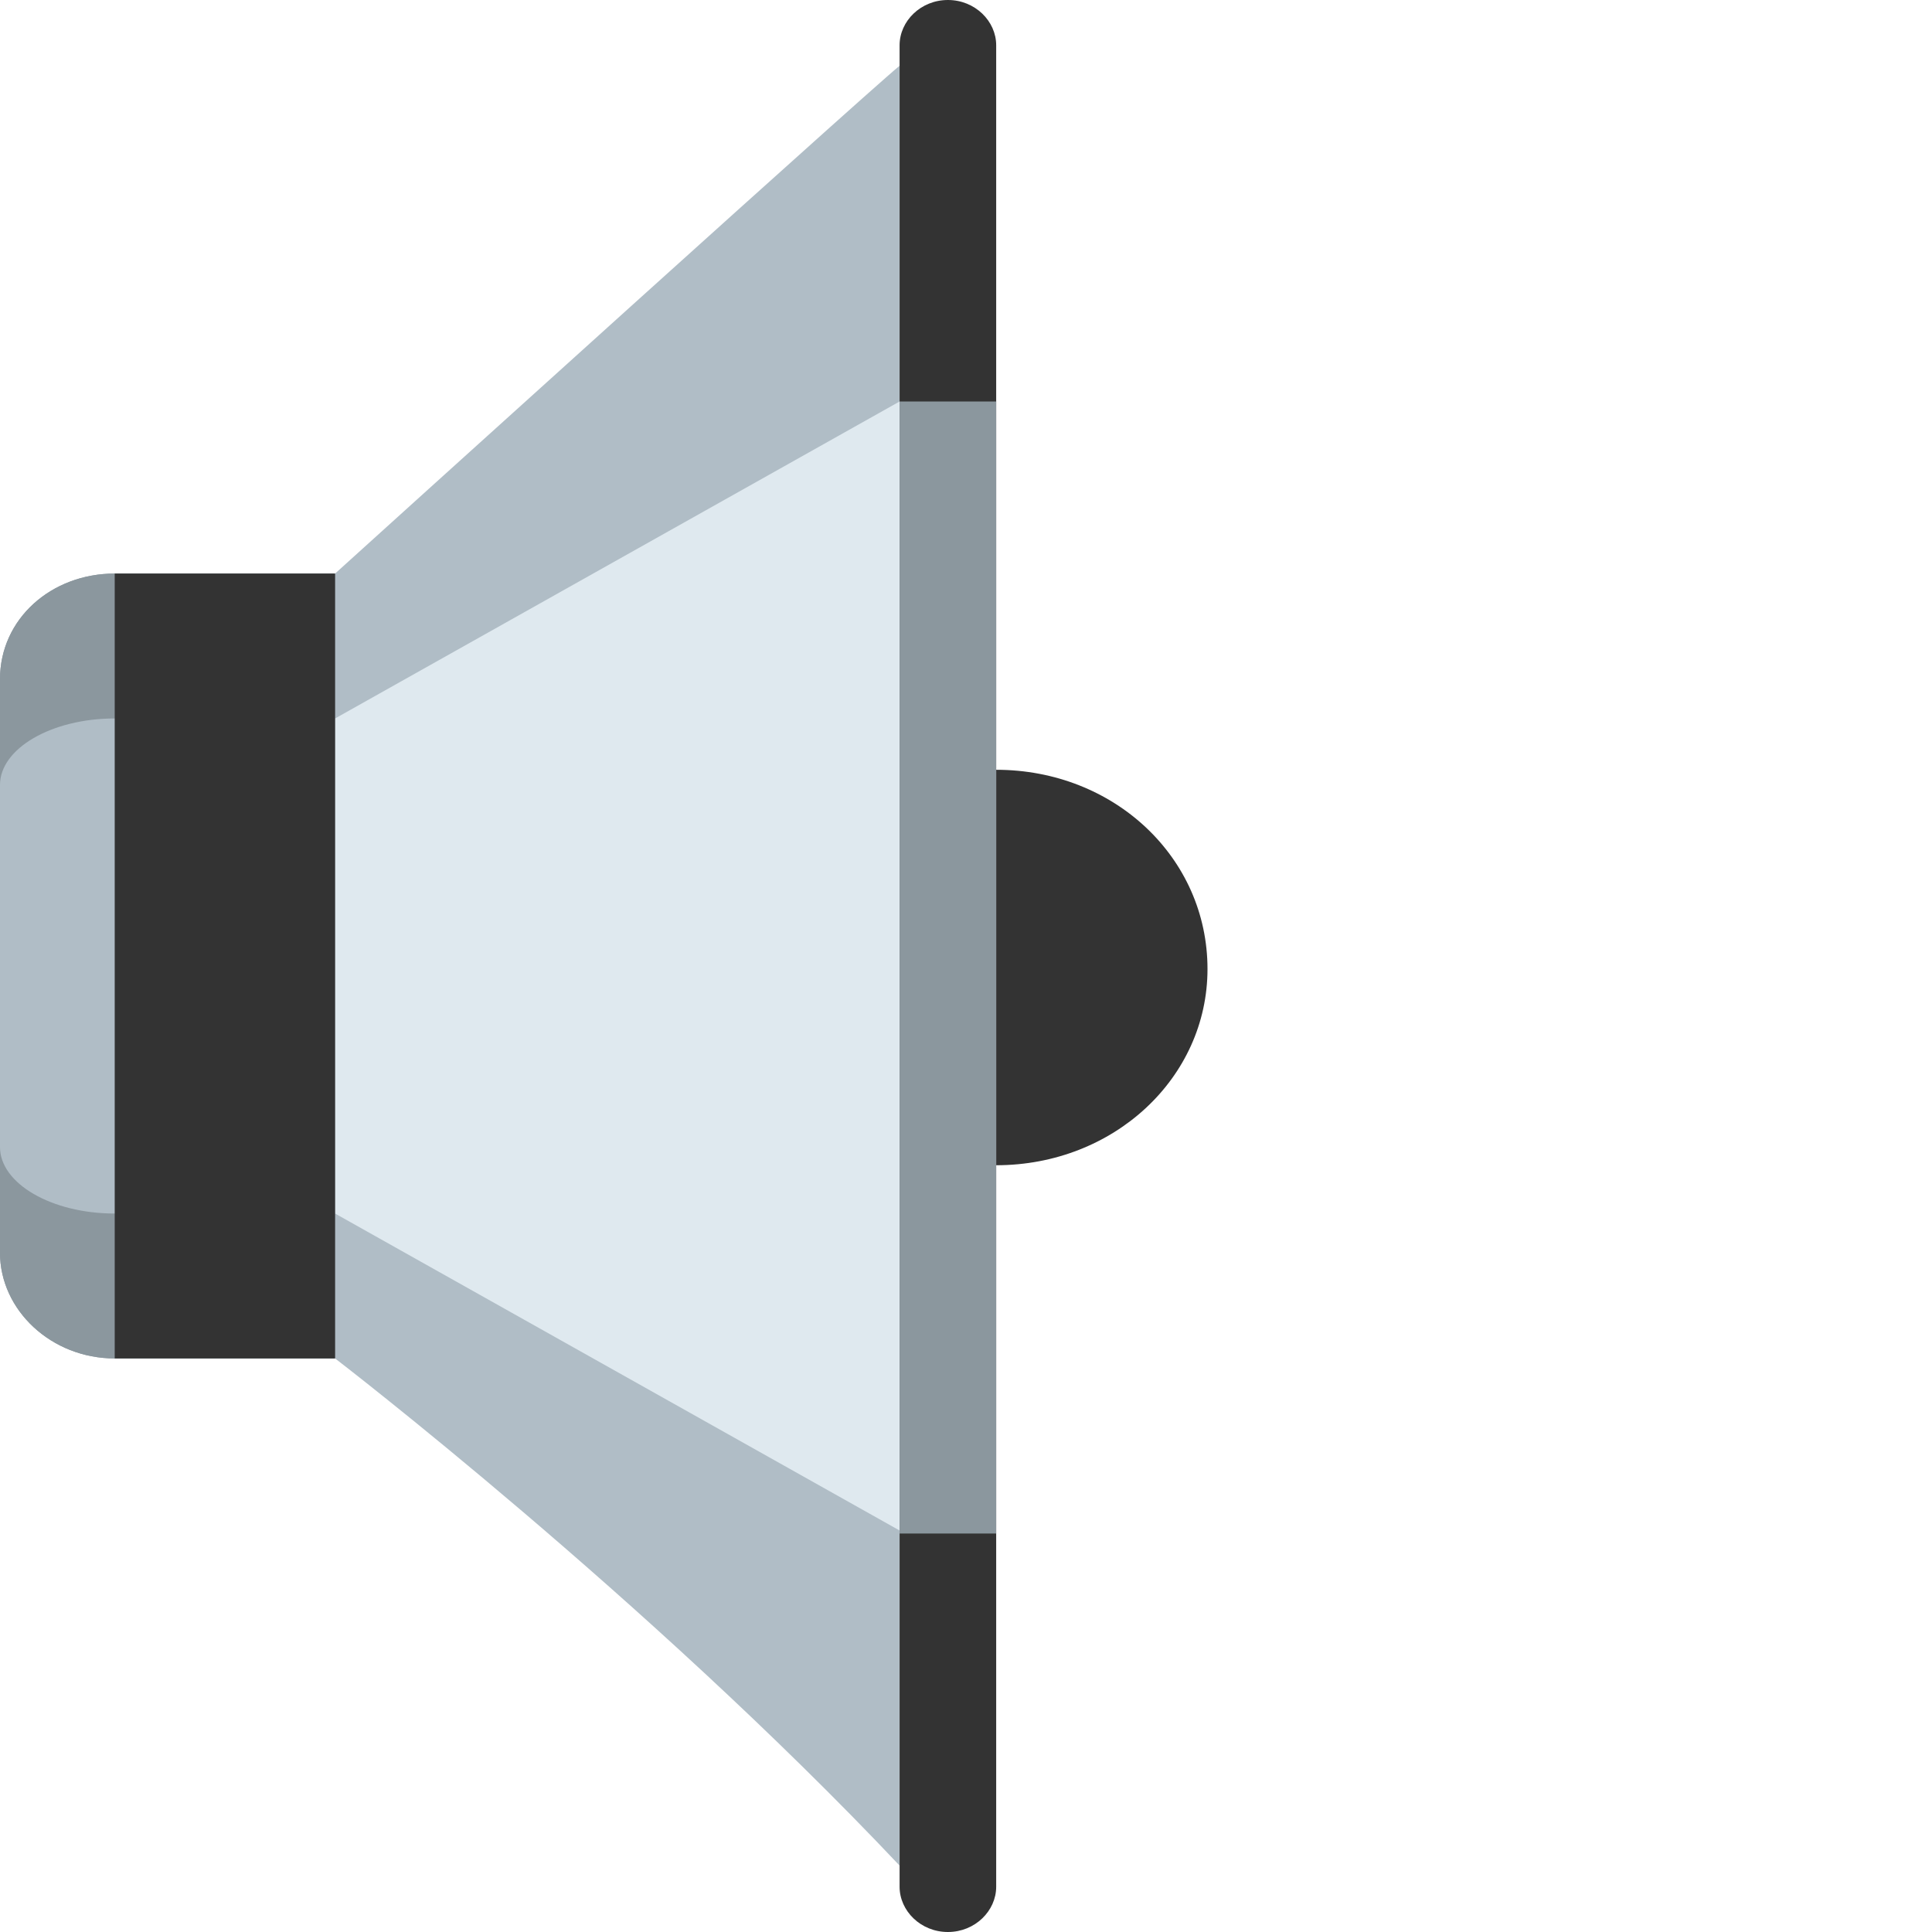
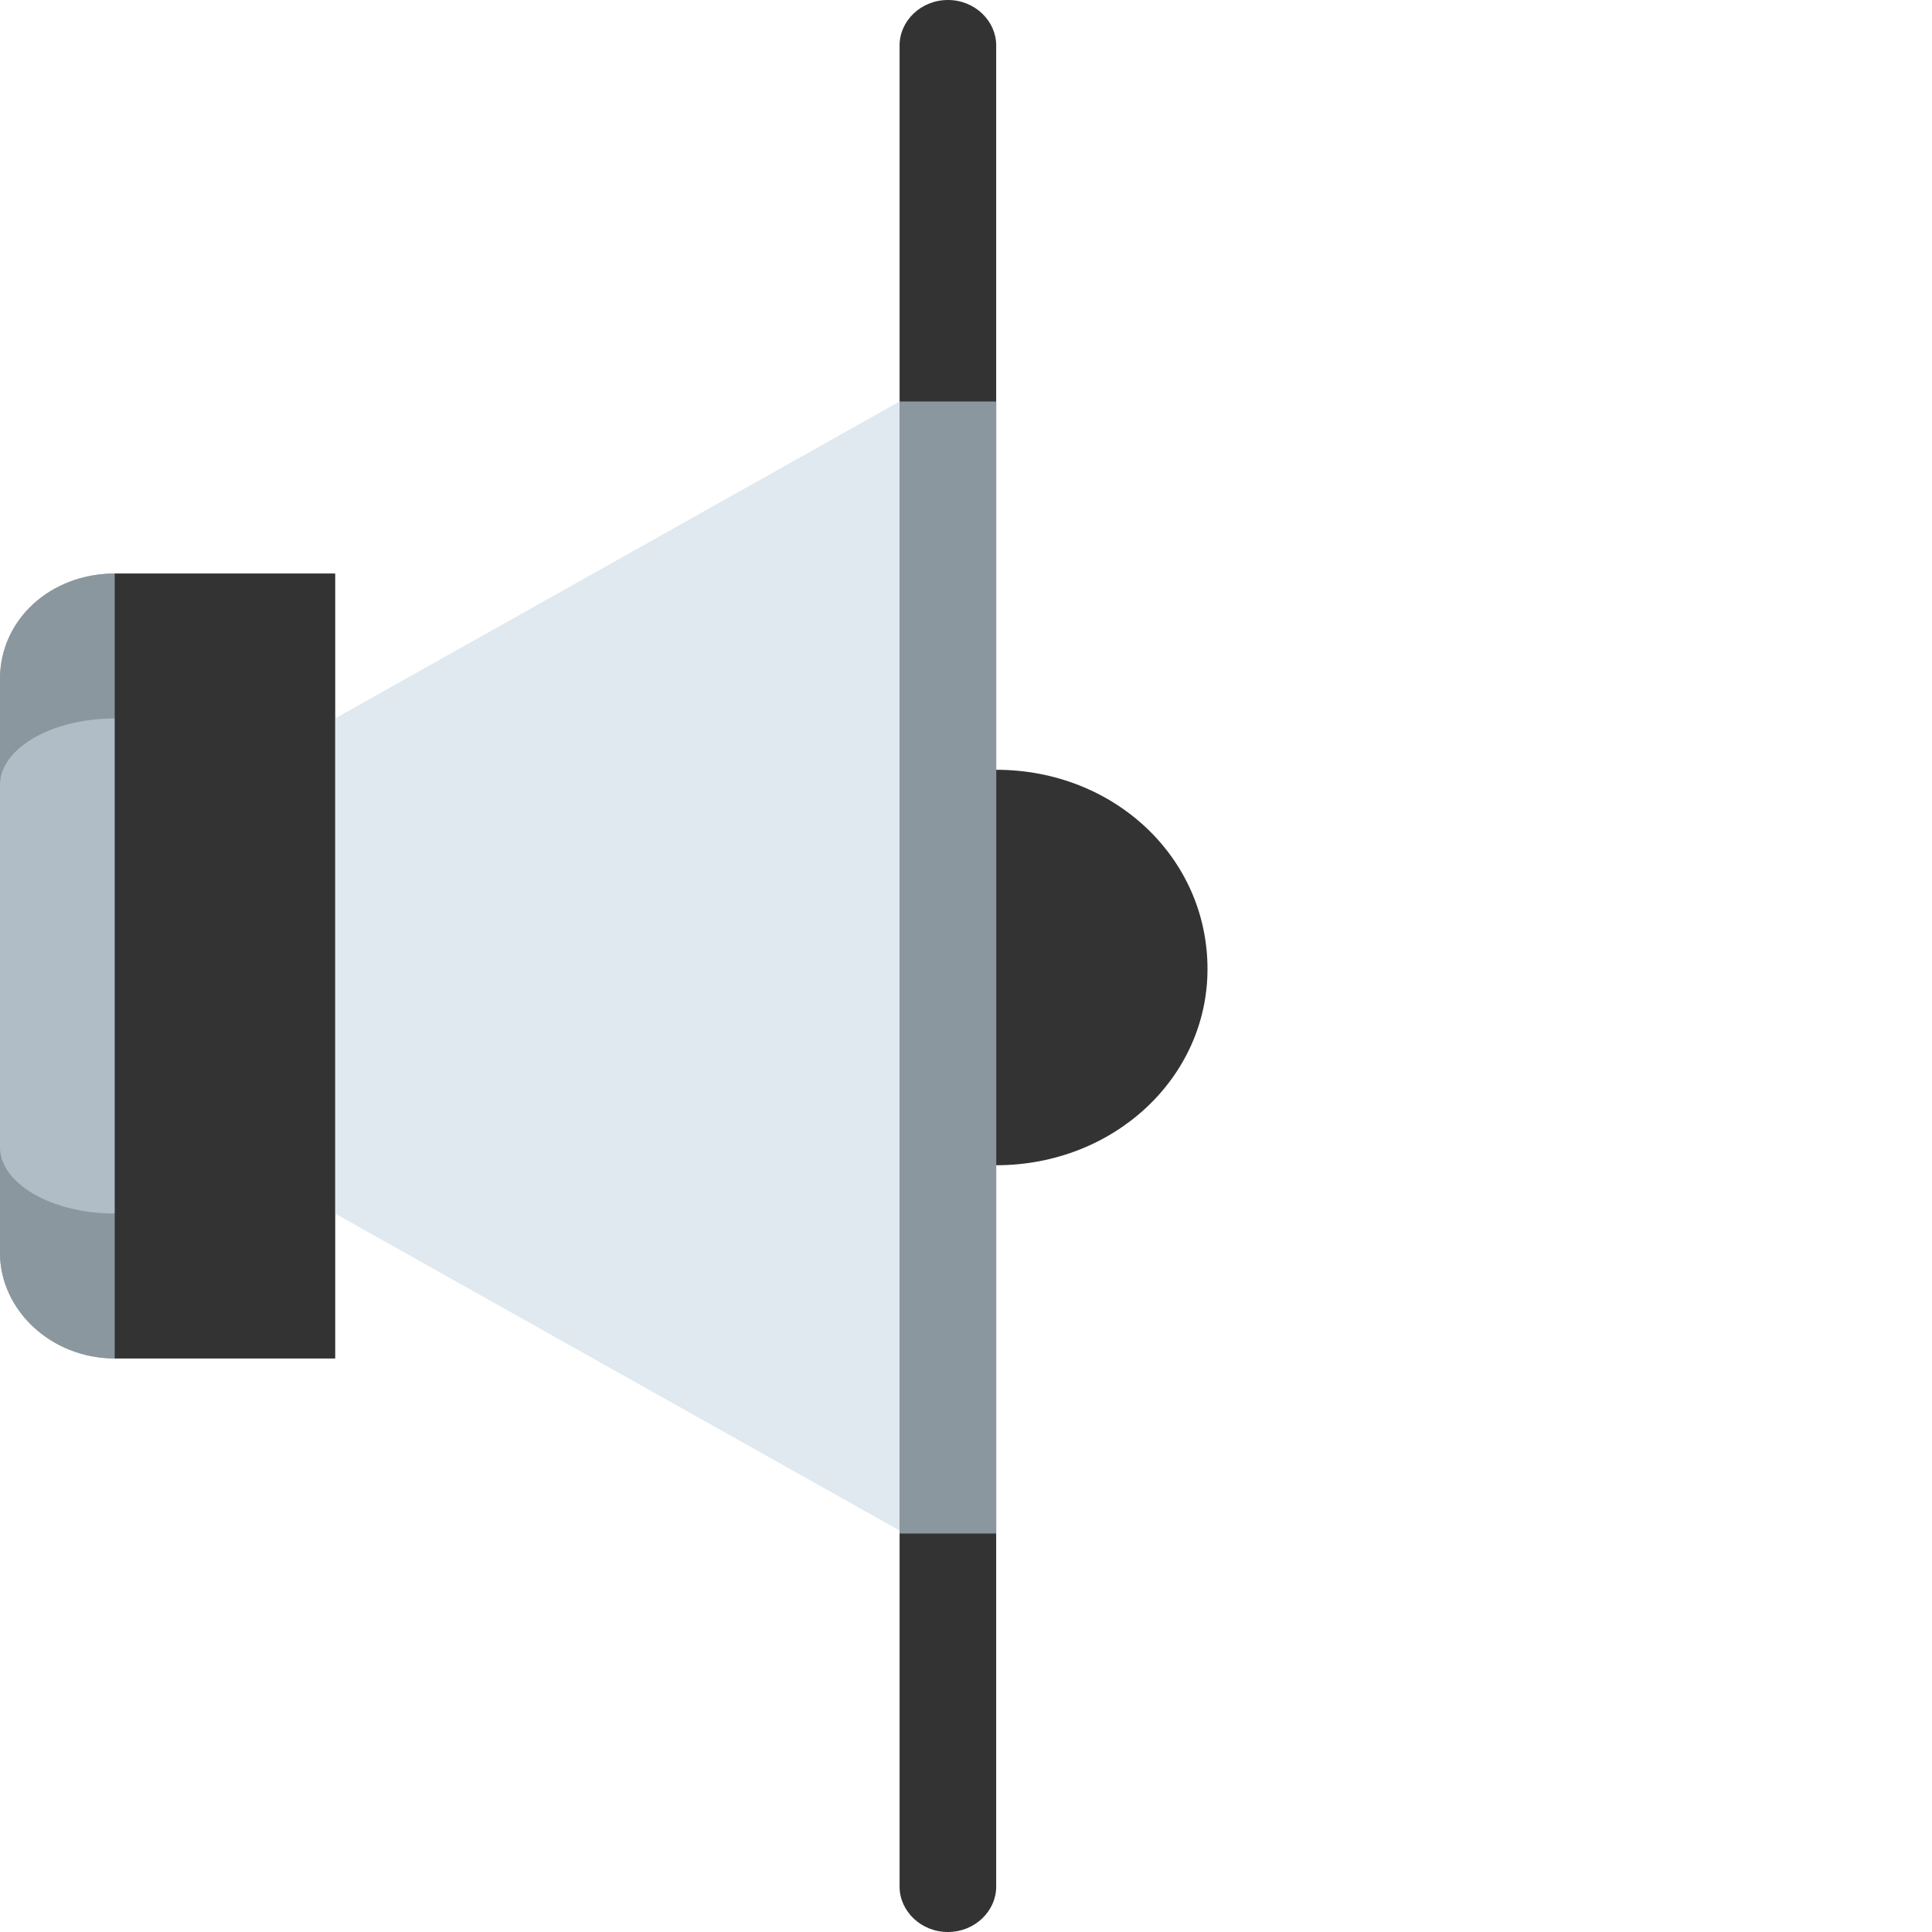
<svg xmlns="http://www.w3.org/2000/svg" xmlns:xlink="http://www.w3.org/1999/xlink" width="800px" height="800px" viewBox="0 0 64 64" aria-hidden="true" role="img" class="iconify iconify--emojione" preserveAspectRatio="xMidYMid meet">
  <path d="M11.1 45H3.8C1.7 45 0 43.4 0 41.5v-19c0-2 1.7-3.5 3.8-3.5h7.3v26z" fill="#8b979e" id="IconifyId17ecdb2904d178eab26152">

</path>
  <use xlink:href="#IconifyId17ecdb2904d178eab26152">

</use>
-   <path d="M29.8 2.2C31.1.9 11.1 19 11.1 19v26s10.3 7.9 18.7 16.8V2.2z" fill="#b0bdc6">
- 
- </path>
  <g fill="#333">
    <path d="M33 25.5v13.1c3.9 0 7-2.9 7-6.5c0-3.7-3.1-6.6-7-6.6">

</path>
    <path d="M33 62.5c0 .8-.7 1.5-1.6 1.5c-.9 0-1.6-.7-1.6-1.5v-61c0-.8.7-1.5 1.6-1.5c.9 0 1.6.7 1.6 1.5v61">

</path>
  </g>
  <path d="M11.1 40.2H3.8c-2.1 0-3.8-1-3.8-2.2V26c0-1.2 1.7-2.2 3.8-2.2h7.3v16.4z" fill="#8b979e">

</path>
  <path d="M11.1 40.2H3.8c-2.1 0-3.8-1-3.8-2.2V26c0-1.2 1.7-2.2 3.8-2.2h7.3v16.4z" fill="#b0bdc6">

</path>
  <path fill="#dfe9ef" d="M29.8 13.3L11.1 23.8v16.4l18.7 10.5z">

</path>
  <path fill="#8b979e" d="M29.8 13.3H33v37.5h-3.2z">

</path>
  <path fill="#333" d="M3.8 19h7.3v26H3.8z">

</path>
</svg>